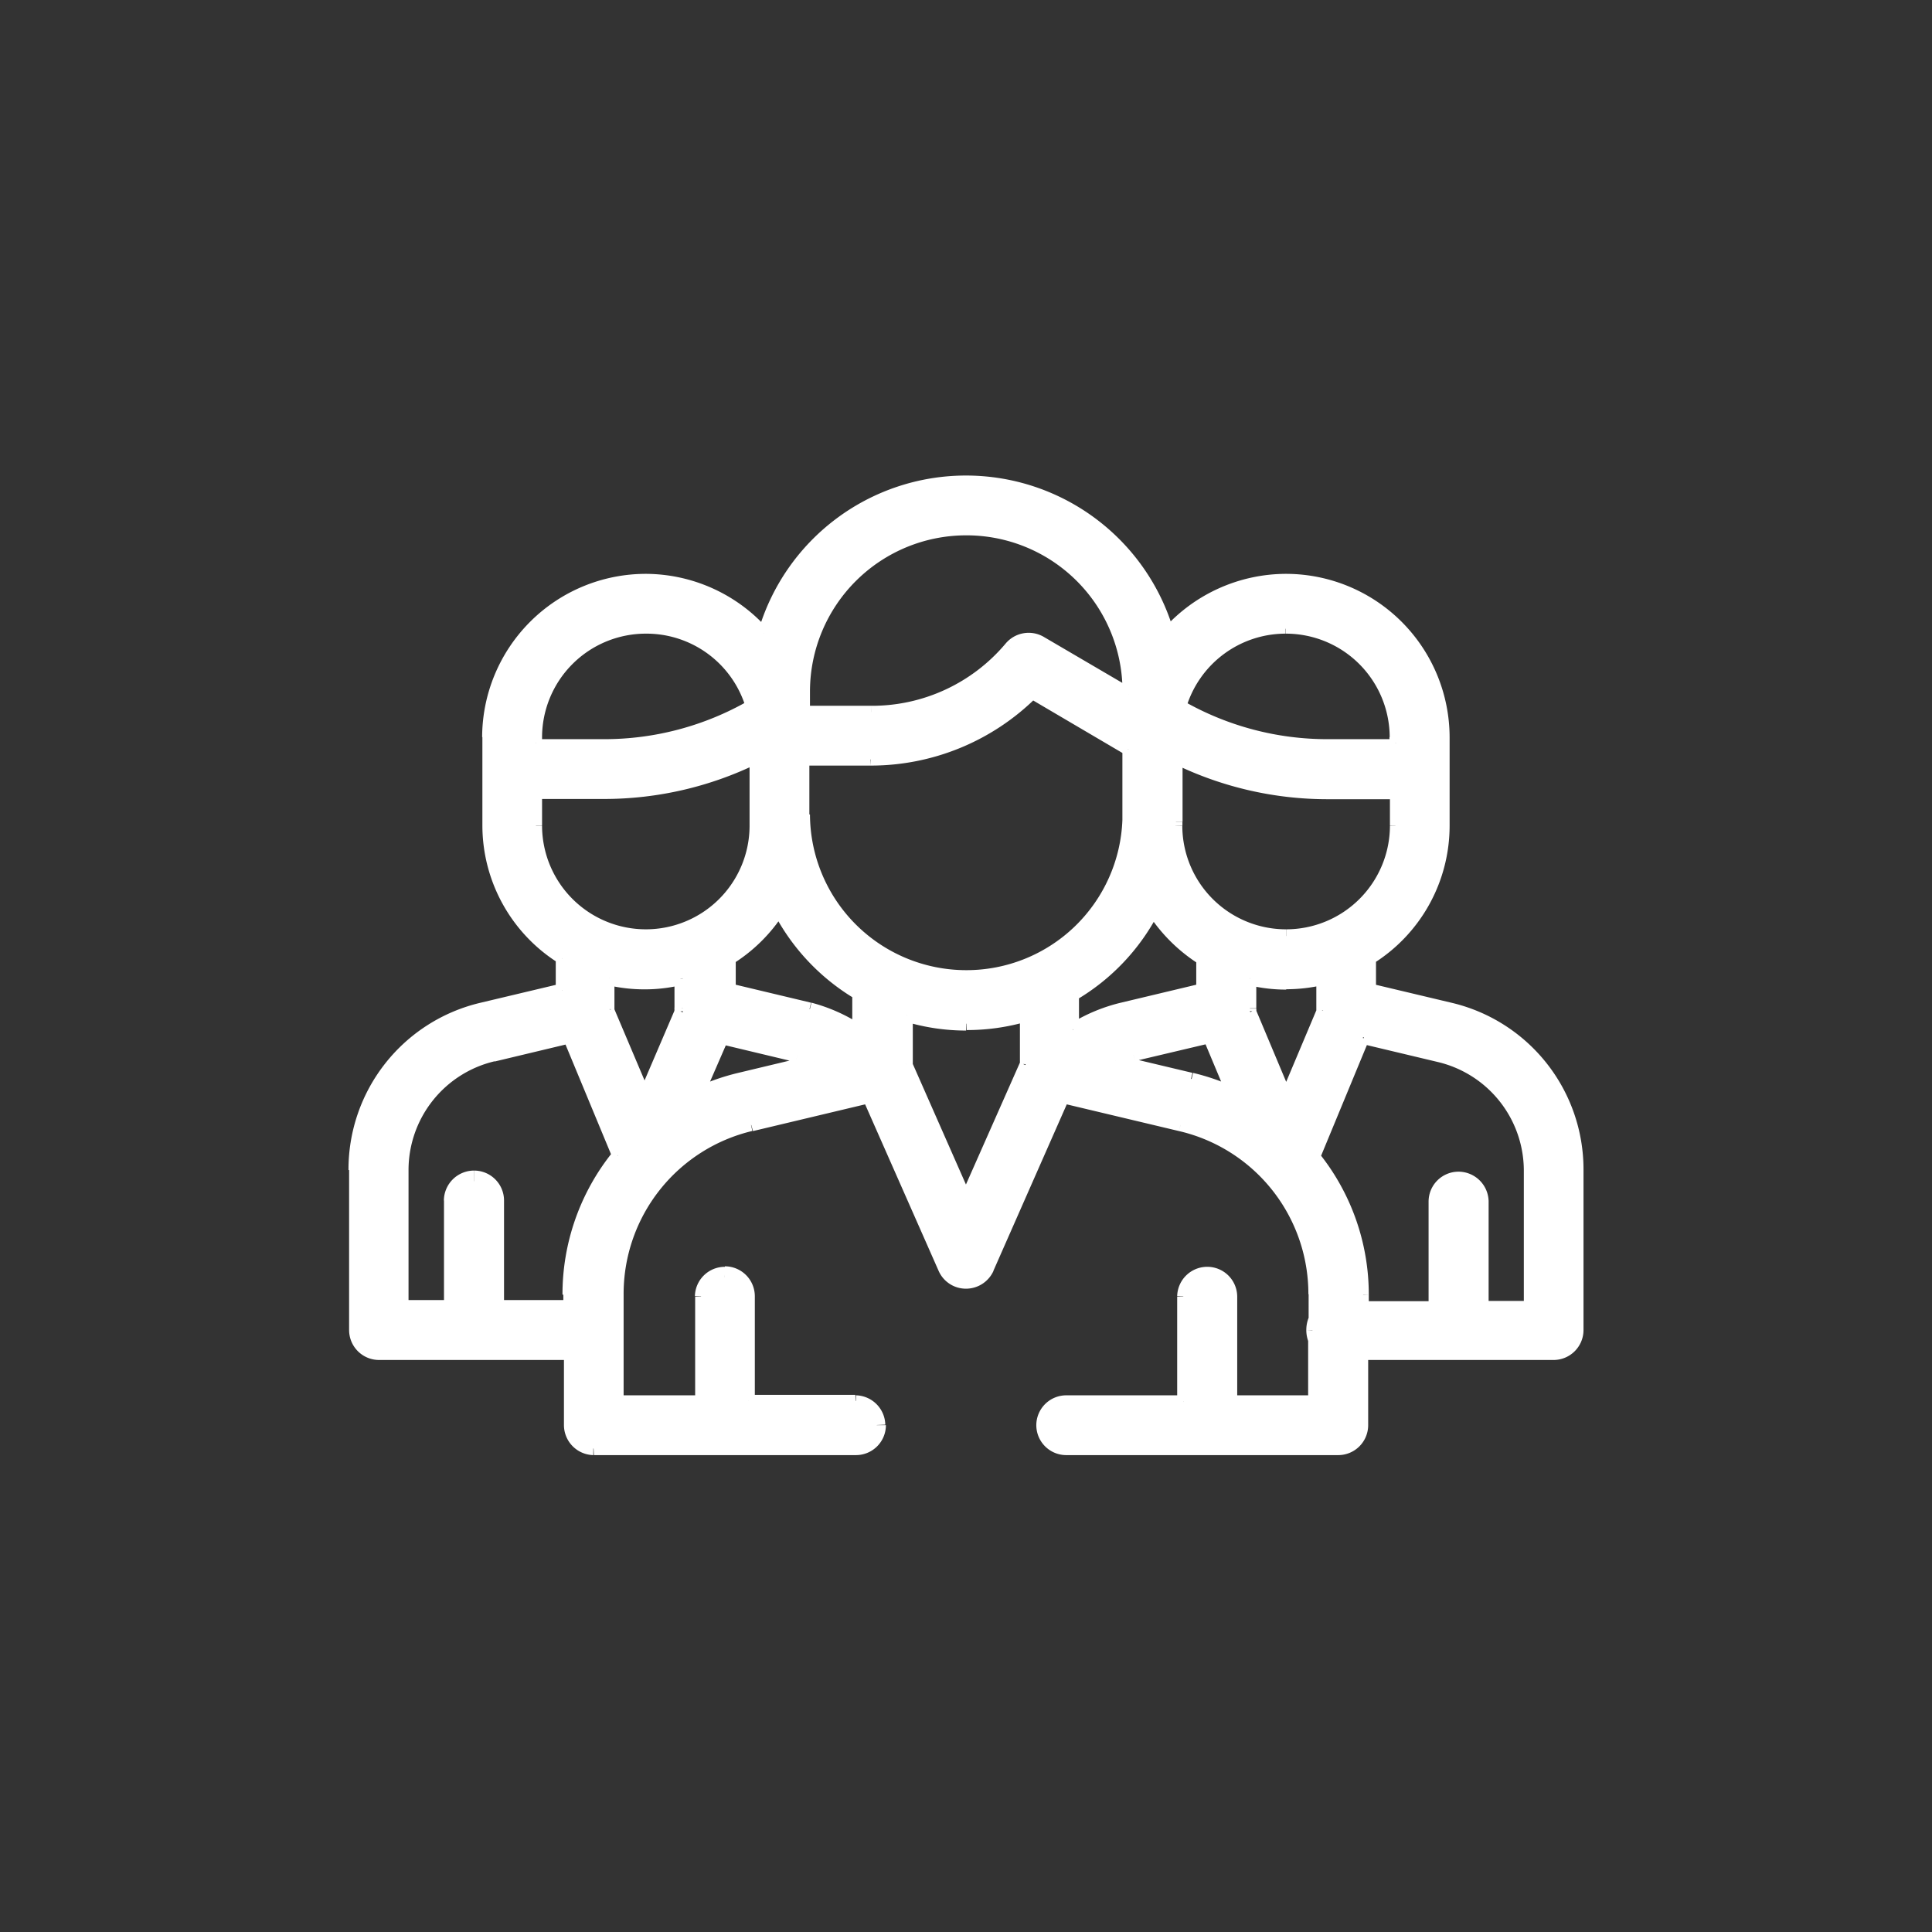
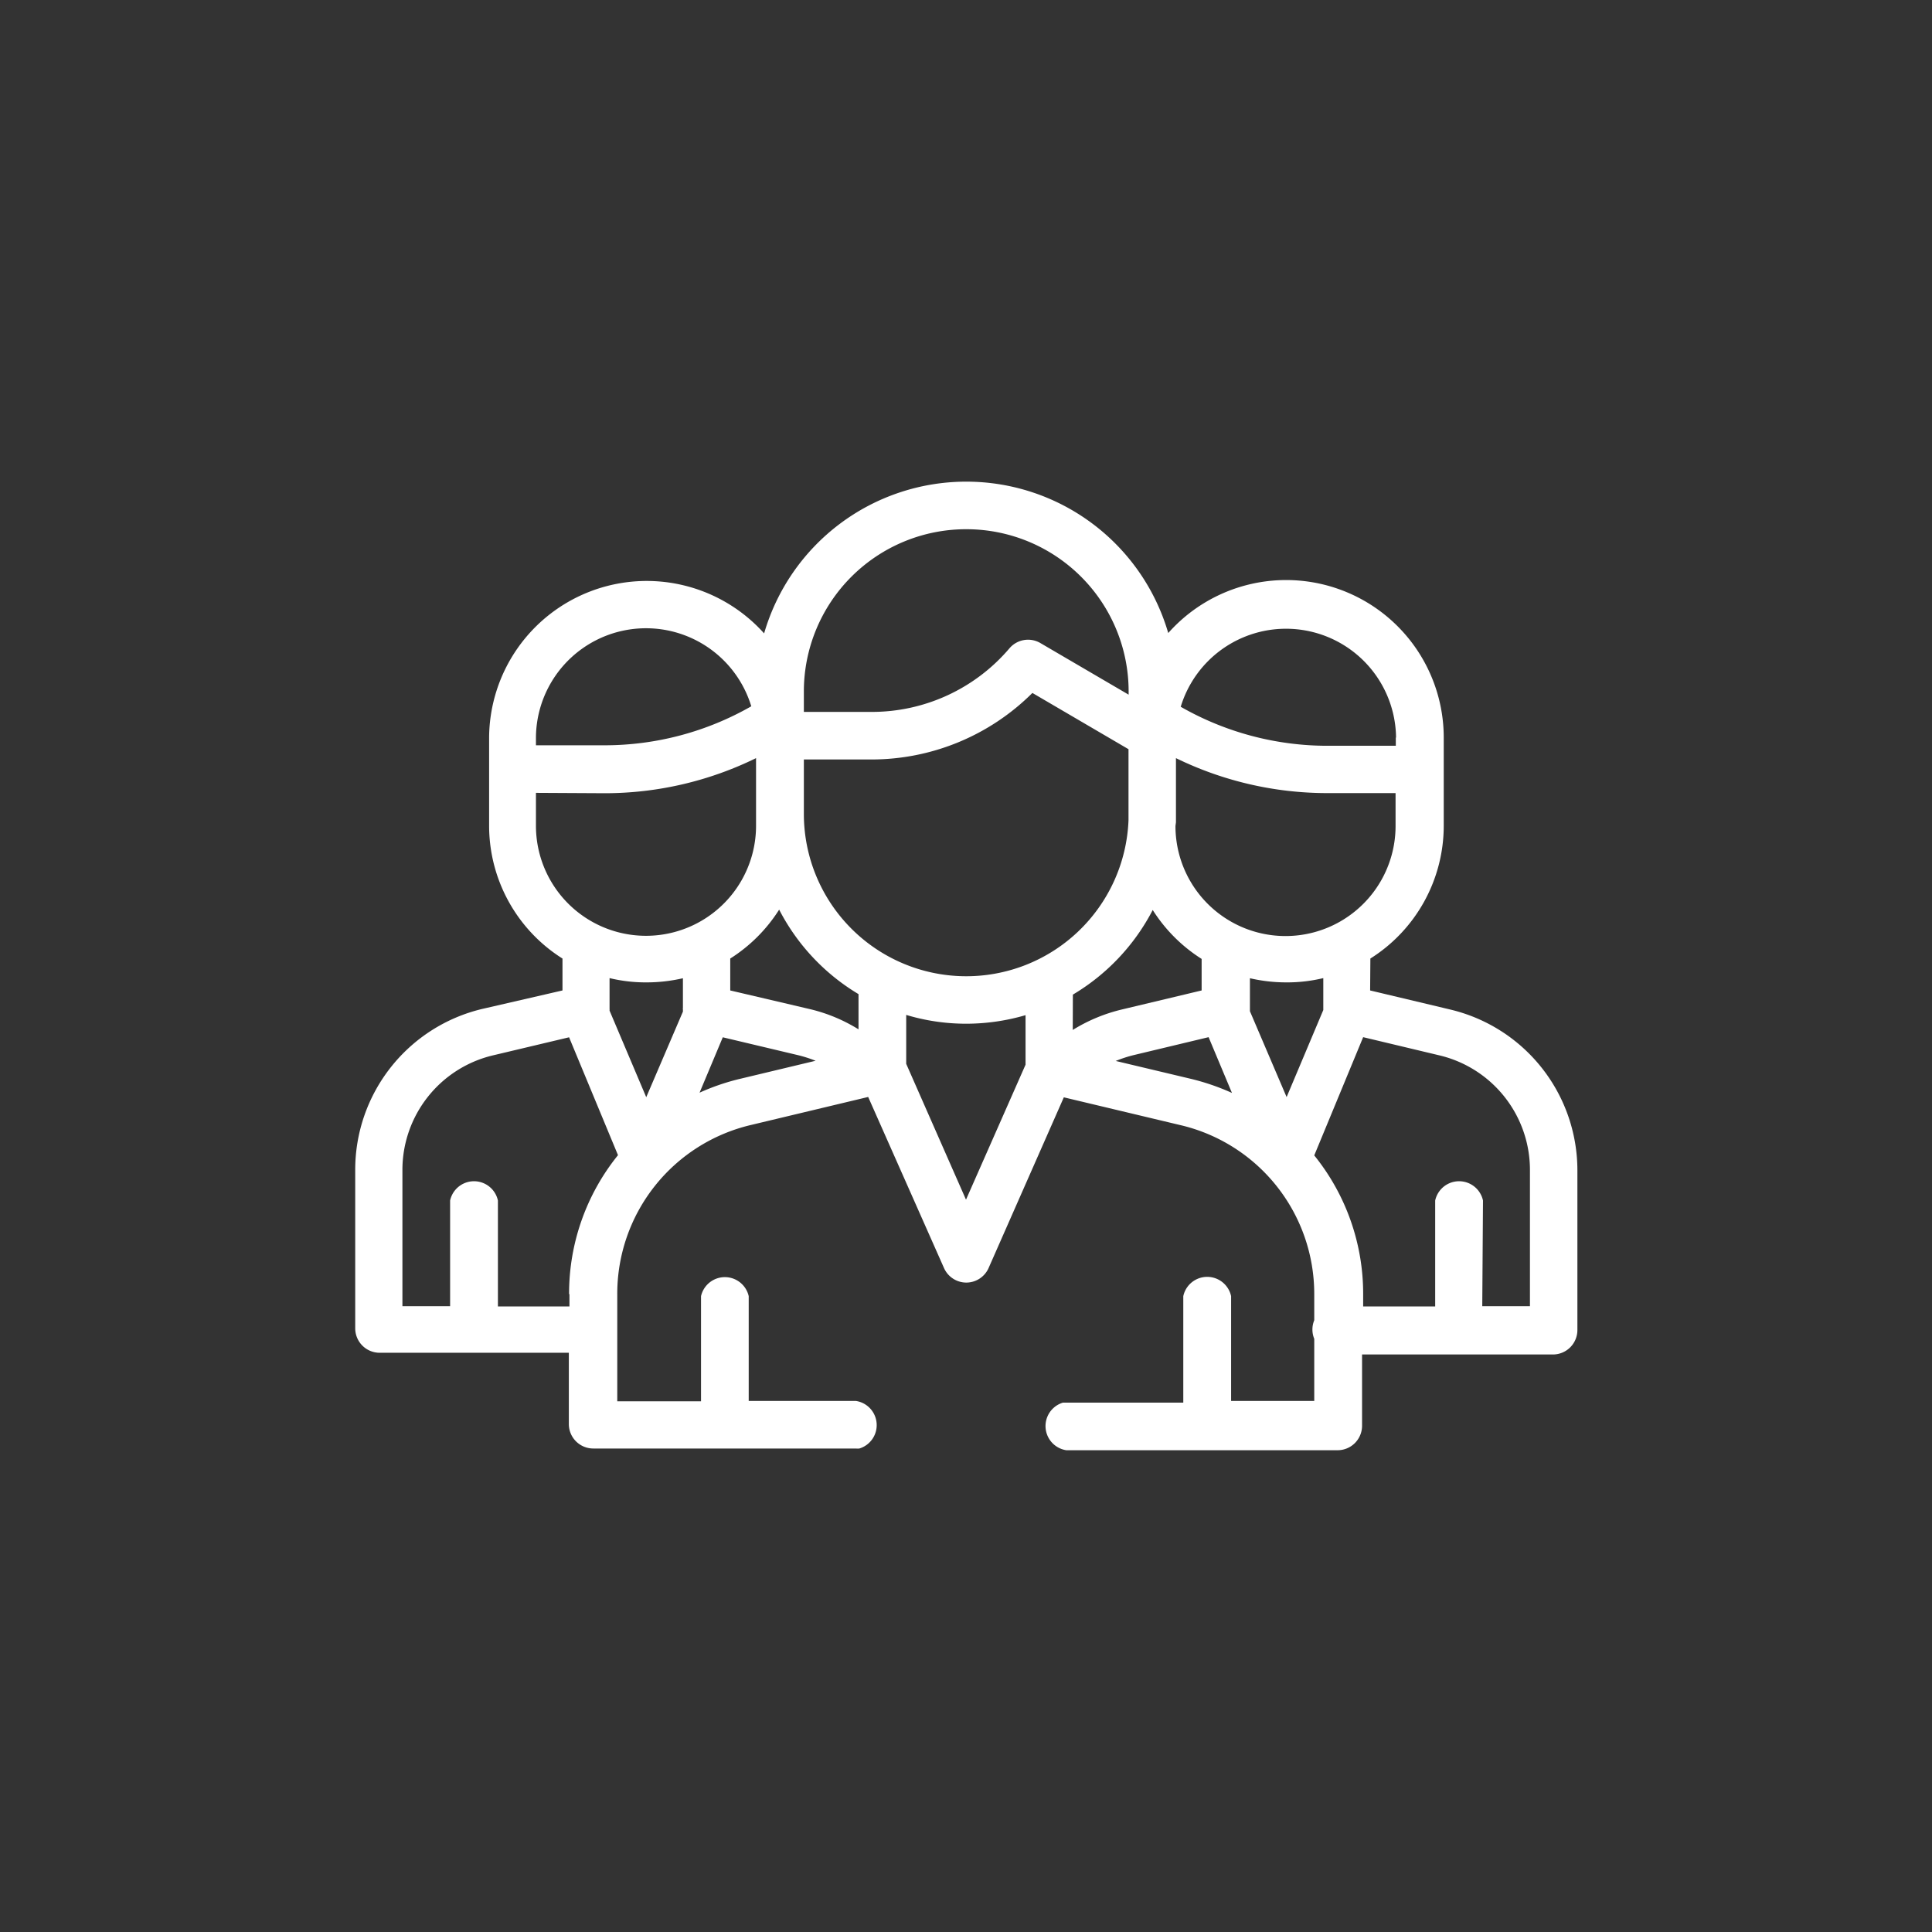
<svg xmlns="http://www.w3.org/2000/svg" viewBox="0 0 158 158">
  <rect x="0" y="0" width="158" height="158" fill="#333333" stroke="none" />
  <path fill="#fff" fill-rule="evenodd" d="m112.05 81 6.51 1.55A13.52 13.52 0 0 1 129 95.69v13.08a2 2 0 0 1-2 2h-15.61v5.83a2 2 0 0 1-2 2H87.2a2 2 0 0 1-.28-3.89h9.85V106a2 2 0 0 1 3.91 0v8.57h6.8v-5.08a2 2 0 0 1 0-1.52v-2.17a14.18 14.18 0 0 0-11-13.8L87 89.74l-6.17 14a2 2 0 0 1-1.83 1.15 2 2 0 0 1-1.79-1.17L71 89.71 61.42 92a14.18 14.18 0 0 0-10.94 13.82v8.78h6.85V106a2 2 0 0 1 3.9 0v8.57H70a2 2 0 0 1 .28 3.89 1.3 1.3 0 0 1-.28 0H48.52a2 2 0 0 1-2-2v-5.83H31a2 2 0 0 1-1.95-2V95.69a13.52 13.52 0 0 1 10.39-13.18L46 81v-2.61a12.84 12.84 0 0 1-6-10.86v-7.25a12.89 12.89 0 0 1 22.49-8.48A17.21 17.21 0 0 1 79 39.39a17.2 17.2 0 0 1 16.54 12.38 12.89 12.89 0 0 1 22.53 8.51v7.25a12.84 12.84 0 0 1-6 10.86Zm2.12-20.68a9 9 0 0 0-17.61-2.52 24.16 24.16 0 0 0 12 3.19h5.59v-.67Zm-18 6.93V62a28.2 28.2 0 0 0 12.37 2.86h5.59v2.69a9 9 0 0 1-18 0ZM79 43.28a13.27 13.27 0 0 0-13.26 13.23v1.71h5.49A14.77 14.77 0 0 0 82.57 53a2 2 0 0 1 2.48-.43l7.25 4.24v-.25A13.27 13.27 0 0 0 79 43.28M43.83 60.76v-.48a9 9 0 0 1 17.61-2.52 24.16 24.16 0 0 1-12 3.19h-5.61Zm0 4.08v2.69a9 9 0 0 0 18 0V62a28.1 28.1 0 0 1-12.38 2.87Zm2.74 41v1h-5.85v-8.66a2 2 0 0 0-3.91 0v8.64h-3.9V95.69a9.63 9.63 0 0 1 7.44-9.39l6.19-1.47 4 9.64a18 18 0 0 0-4 11.36Zm3.28-23.19 3 7.08 3-7v-.18a.2.2 0 0 1 0-.11V80a13.2 13.2 0 0 1-3 .34 12.6 12.6 0 0 1-3-.35v2.51a.7.7 0 0 1 0 .14Zm10.66 5.58a18.4 18.4 0 0 0-3.3 1.13l1.9-4.53 6.19 1.47a11 11 0 0 1 1.4.45Zm5.7-5.71a13.4 13.4 0 0 1 4 1.66V81.3a17.27 17.27 0 0 1-6.49-6.91 12.9 12.9 0 0 1-4 4V81Zm17.66 4.55L79 98.11 74.11 87v-4a17 17 0 0 0 4.91.72 17.3 17.3 0 0 0 4.85-.7ZM65.74 66.61a13.28 13.28 0 0 0 26.55.46v-5.8l-7.86-4.6a18.64 18.64 0 0 1-13.2 5.44h-5.49Zm22 14.73a17.33 17.33 0 0 0 6.53-6.92 12.9 12.9 0 0 0 4 4V81l-6.54 1.56a13.6 13.6 0 0 0-4 1.67Zm3.48 5.42 6.18 1.47a19 19 0 0 1 3.35 1.15l-1.91-4.56-6.14 1.47a10.5 10.5 0 0 0-1.44.47Zm11-4.06V80a13.2 13.2 0 0 0 3 .34 12.6 12.6 0 0 0 3-.35v2.61l-3 7.12Zm19 24.12h3.9V95.69a9.63 9.63 0 0 0-7.44-9.39l-6.2-1.48-4 9.67a18 18 0 0 1 4 11.35v1h5.89v-8.66a2 2 0 0 1 3.91 0Z" />
-   <path fill="#fff" d="m118.56 82.51-.11.49ZM112.05 81h-.5v.4l.38.09Zm-.66 29.76v-.5h-.5v.5Zm-14.62 3.89v.5h.5v-.5Zm3.91 0h-.5v.5h.5Zm6.8 0v.5h.5v-.5Zm0-5.08h.5v-.2Zm0-1.52.46.2V108Zm-11-16-.11.49ZM87 89.74l.12-.49-.4-.1-.17.38Zm-6.17 14-.46-.2Zm-3.58 0 .46-.2ZM71 89.71l.46-.2-.17-.38-.4.1ZM61.42 92l.11.48Zm-10.94 22.6H50v.5h.5Zm6.85 0v.5h.5v-.5Zm3.9 0h-.5v.5h.5Zm-14.66-3.89h.5v-.5h-.5Zm-7.13-28.2.11.49ZM46 81l.12.49.38-.09V81Zm0-2.57h.5v-.28l-.28-.15ZM62.49 51.8l-.37.33.6.68.25-.87Zm33.05 0-.48.14.25.87.6-.68Zm16.51 26.62-.27-.42-.23.14v.28ZM96.56 57.76l-.48-.15L96 58l.34.2ZM114.17 61v.5h.5V61Zm-18 1 .22-.45-.72-.35v.8Zm18 2.86h.5v-.5h-.5Zm-48.43-6.64h-.5v.5h.5ZM82.57 53l-.39-.32Zm2.48-.43-.25.43Zm7.25 4.24-.25.44.75.44v-.88Zm-30.86 1 .25.43L62 58l-.11-.38ZM43.83 61h-.5v.5h.5Zm0 3.89v-.5h-.5v.5ZM61.8 62h.5v-.8l-.72.35Zm-15.23 44.82v.5h.5v-.5Zm-5.85 0h-.5v.5h.5Zm-3.91 0v.5h.5v-.5Zm-3.9 0h-.5v.5h.5Zm7.44-20.52.11.49Zm6.19-1.47.46-.2-.17-.39-.41.1Zm4 9.64.39.31.18-.23-.11-.27Zm2.24-4.75-.46.19.46 1.1.46-1.1Zm-3-7.08h-.5v.23Zm5.92 0 .47.19v-.24Zm0-2.64h.5v-.6l-.62.14Zm-5.91 0 .11-.48-.61-.15V80Zm7.35 9.33-.47-.19-.49 1.17 1.16-.52Zm3.3-1.13.11.49ZM59 84.8l.11-.49-.41-.1-.16.39Zm6.19 1.47-.12.49Zm1.4.45.12.49 1.51-.36-1.44-.59Zm3.5-2.57-.26.42.76.47v-.89Zm-4-1.66L66 83Zm4-1.21h.5V81l-.24-.14Zm-6.49-6.91.44-.23-.39-.78-.47.74Zm-4 4-.19-.37-.24.15v.28Zm0 2.55h-.5v.39l.39.1ZM79 98.11l-.45.2.45 1 .46-1Zm4.88-11 .46.2v-.2Zm-9.76 0h-.5v.21Zm0-4 .14-.48-.64-.19V83Zm9.76 0h.5v-.67l-.64.19ZM79 79.84v.5Zm13.29-18.57h.5V61l-.25-.14Zm-7.86-4.6.26-.43-.34-.19-.27.27Zm-18.69 5.44v-.5h-.5v.5Zm22 19.23v.5h.13l.12-.07Zm0 0v-.5h-.5v.5Zm6.53-6.92.42-.27-.46-.73-.4.77Zm4 4h.5v-.28l-.18-.14Zm0 2.55.11.49.39-.1V81Zm-6.54 1.56.12.49Zm-4 1.67h-.5v.9l.76-.47Zm9.66 4-.12.49Zm-6.18-1.47-.21-.46-1.43.59 1.51.36Zm9.53 2.62-.21.45 1.16.53-.49-1.17Zm-1.91-4.56.46-.19-.17-.39-.41.09Zm-6.13 1.5-.12-.48Zm9.52-3.59-.5-.06v.25Zm0-2.65.12-.49-.62-.14V80Zm5.91 0h.5v-.63l-.61.15Zm0 2.56.46.2v-.22Zm-3 7.12-.46.19.46 1.1.46-1.1Zm19.93 17.1v.5h.5v-.5Zm-3.9 0h-.5v.5h.5Zm-3.51-20.53-.11.49Zm-6.2-1.48.11-.48-.41-.1-.16.39Zm-4 9.67-.45-.19-.11.27.19.24Zm4 12.33H111v.5h.5Zm5.89 0v.5h.5v-.5ZM118.68 82l-6.52-1.55-.23 1 6.52 1.55Zm10.82 13.69A14 14 0 0 0 118.68 82l-.23 1a13 13 0 0 1 10 12.69Zm0 13.08V95.69h-1v13.08Zm-2.45 2.45a2.45 2.45 0 0 0 2.45-2.45h-1a1.45 1.45 0 0 1-1.45 1.45Zm-15.66 0h15.66v-1h-15.66Zm.5 5.33v-5.83h-1v5.83Zm-2.45 2.45a2.45 2.45 0 0 0 2.45-2.45h-1a1.45 1.45 0 0 1-1.45 1.45Zm-22.24 0h22.24v-1H87.2Zm-2.45-2.45A2.45 2.45 0 0 0 87.2 119v-1a1.45 1.45 0 0 1-1.45-1.45Zm2.45-2.44a2.45 2.45 0 0 0-2.45 2.44h1a1.45 1.45 0 0 1 1.45-1.44Zm9.57 0H87.2v1h9.57Zm-.5-8.07v8.57h1V106Zm2.45-2.44a2.46 2.46 0 0 0-2.45 2.4h1a1.45 1.45 0 0 1 1.45-1.44Zm2.46 2.44a2.45 2.45 0 0 0-2.46-2.44v1a1.45 1.45 0 0 1 1.46 1.44zm0 8.57V106h-1v8.57Zm6.3-.5h-6.8v1h6.8Zm-.5-4.58v5.08h1v-5.08Zm-.15-.76a2.7 2.7 0 0 0 .19 1l.92-.4a1.6 1.6 0 0 1-.11-.56Zm.19-1a2.7 2.7 0 0 0-.19 1h1a1.6 1.6 0 0 1 .11-.56Zm0-2V108h1v-2.17ZM96.42 92.5A13.67 13.67 0 0 1 107 105.84h1a14.68 14.68 0 0 0-11.35-14.31Zm-9.58-2.28 9.58 2.28.23-1-9.58-2.28Zm-5.6 13.71 6.17-14-.91-.41-6.18 14ZM79 105.39a2.47 2.47 0 0 0 2.25-1.46l-.92-.41a1.44 1.44 0 0 1-1.33.87Zm0 0v-1Zm-2.24-1.46a2.44 2.44 0 0 0 2.24 1.46v-1a1.44 1.44 0 0 1-1.33-.87Zm-6.18-14 6.18 14 .91-.41-6.18-14Zm-9 2.57 9.61-2.29-.23-1-9.66 2.31ZM51 105.83a13.69 13.69 0 0 1 10.53-13.34l-.23-1A14.67 14.67 0 0 0 50 105.83Zm0 8.78v-8.78h-1v8.78Zm6.35-.5h-6.87v1h6.85Zm-.5-8.07v8.57h1V106Zm2.45-2.44a2.45 2.45 0 0 0-2.47 2.4h1a1.43 1.43 0 0 1 1.44-1.44Zm2.43 2.4a2.45 2.45 0 0 0-2.45-2.44v1a1.45 1.45 0 0 1 1.45 1.44Zm0 8.57V106h-1v8.57Zm8.22-.5h-8.72v1H70Zm2.45 2.44a2.46 2.46 0 0 0-2.4-2.4v1a1.45 1.45 0 0 1 1.45 1.44ZM70 119a2.45 2.45 0 0 0 2.45-2.45h-1A1.45 1.45 0 0 1 70 118Zm-21.43 0H70v-1H48.52Zm-2.45-2.45a2.46 2.46 0 0 0 2.4 2.45v-1a1.45 1.45 0 0 1-1.45-1.45Zm0-5.83v5.83h1v-5.83Zm-15.12.5h15.57v-1H31Zm-2.45-2.45a2.45 2.45 0 0 0 2.45 2.45v-1a1.45 1.45 0 0 1-1.45-1.45Zm0-13.08v13.08h1V95.69ZM39.32 82A14 14 0 0 0 28.5 95.69h1A13 13 0 0 1 39.55 83Zm6.52-1.55L39.32 82l.23 1 6.52-1.55Zm-.39-2.09V81h1v-2.61Zm-6-10.86a13.3 13.3 0 0 0 6.26 11.28l.53-.84a12.32 12.32 0 0 1-5.79-10.44Zm0-7.25v7.25h1v-7.22Zm13.37-13.32a13.39 13.39 0 0 0-13.39 13.35h1a12.39 12.39 0 0 1 12.39-12.35Zm10 4.54a13.4 13.4 0 0 0-10-4.54v1a12.4 12.4 0 0 1 9.3 4.2ZM79 38.89a17.69 17.69 0 0 0-17 12.77l1 .28a16.71 16.71 0 0 1 16-12Zm0 0v1Zm17 12.74a17.71 17.71 0 0 0-17-12.74v1a16.71 16.71 0 0 1 16 12Zm9.16-4.7a13.45 13.45 0 0 0-10 4.5l.75.67a12.4 12.4 0 0 1 9.27-4.17Zm13.39 13.35a13.39 13.39 0 0 0-13.39-13.35v1a12.38 12.38 0 0 1 12.39 12.35Zm0 7.25v-7.25h-1v7.25Zm-6.26 11.28a13.3 13.3 0 0 0 6.26-11.28h-1A12.33 12.33 0 0 1 111.78 78Zm.24 2.15v-2.57h-1V81Zm-7.37-29.14a8.49 8.49 0 0 1 8.49 8.46h1a9.49 9.49 0 0 0-9.49-9.46ZM97 57.9a8.49 8.49 0 0 1 8.14-6.08v-1A9.5 9.5 0 0 0 96 57.61Zm11.54 2.55a23.7 23.7 0 0 1-11.77-3.13l-.5.87a24.7 24.7 0 0 0 12.27 3.26Zm5.59 0h-5.59v1h5.59Zm-.5.31V61h1v-.19Zm0-.48v.48h1v-.48ZM96.21 62h-.5v5.2h1V62Zm12.37 2.36a27.65 27.65 0 0 1-12.15-2.81l-.44.9a28.6 28.6 0 0 0 12.59 2.91Zm5.59 0h-5.59v1h5.59Zm.5 3.19v-2.71h-1v2.69ZM105.18 77a9.48 9.48 0 0 0 9.49-9.45h-1a8.49 8.49 0 0 1-8.49 8.45Zm-9.48-9.47a9.47 9.47 0 0 0 9.47 9.47v-1a8.48 8.48 0 0 1-8.48-8.45Zm0-.32v.32h1v-.32Zm-29.46-10.7A12.78 12.78 0 0 1 79 43.78v-1a13.77 13.77 0 0 0-13.76 13.73Zm0 1.71v-1.71h-1v1.71Zm5-.5h-5.5v1h5.49Zm11-5.09a14.27 14.27 0 0 1-11 5.09v1A15.29 15.29 0 0 0 83 53.27Zm3.13-.54a2.46 2.46 0 0 0-3.13.54l.77.64A1.46 1.46 0 0 1 84.8 53Zm7.24 4.24-7.24-4.24-.57.91 7.25 4.25Zm-.75.18v.25h1v-.25ZM79 43.78a12.76 12.76 0 0 1 12.8 12.73h1A13.77 13.77 0 0 0 79 42.78Zm-35.67 16.5v.48h1v-.48Zm9.49-9.46a9.49 9.49 0 0 0-9.49 9.46h1a8.49 8.49 0 0 1 8.49-8.46Zm9.1 6.79a9.5 9.5 0 0 0-9.1-6.79v1A8.48 8.48 0 0 1 61 57.9Zm-12.5 3.84a24.7 24.7 0 0 0 12.27-3.26l-.5-.87a23.7 23.7 0 0 1-11.77 3.13Zm-5.59 0h5.59v-1h-5.59Zm-.5-.69V61h1v-.19Zm1 6.77v-2.69h-1v2.69ZM52.82 76a8.49 8.49 0 0 1-8.49-8.45h-1A9.48 9.48 0 0 0 52.82 77Zm8.48-8.45A8.48 8.48 0 0 1 52.82 76v1a9.46 9.46 0 0 0 9.48-9.45Zm0-5.56v5.56h1V62Zm-11.88 3.35A28.6 28.6 0 0 0 62 62.42l-.44-.9a27.5 27.5 0 0 1-12.16 2.82Zm-5.59 0h5.59v-1h-5.59Zm3.24 41.48v-1h-1v1Zm-6.35.5h5.85v-1h-5.85Zm-.5-9.14v8.64h1v-8.64Zm-1.45-1.45a1.45 1.45 0 0 1 1.45 1.45h1a2.45 2.45 0 0 0-2.45-2.45Zm-1.46 1.45a1.45 1.45 0 0 1 1.45-1.45v-1a2.47 2.47 0 0 0-2.46 2.45Zm0 8.64v-8.64h-1v8.64Zm-4.4.5h3.9v-1h-3.9Zm-.5-11.63v11.13h1V95.69Zm7.82-9.88a10.15 10.15 0 0 0-7.82 9.88h1a9.14 9.14 0 0 1 7.05-8.9Zm6.19-1.47-6.19 1.47.23 1 6.19-1.48ZM51 94.28l-4-9.65-.92.39 4 9.64Zm-4 11.55a17.5 17.5 0 0 1 3.9-11l-.78-.63A18.54 18.54 0 0 0 46 105.88Zm6.21-16.3-3-7.08-.92.38 3 7.08Zm2-7-3 7 .92.38 3-7Zm-.05 0a1 1 0 0 0 0 .23l1-.1v-.13Zm0-.14a.3.3 0 0 0 0 .14h1v-.08Zm0-2.32v2.35h1V80Zm-2.45.84a13 13 0 0 0 3.06-.36l-.23-1a12.3 12.3 0 0 1-2.83.33Zm-3.08-.36a13.3 13.3 0 0 0 3.08.36v-1a13 13 0 0 1-2.71-.37Zm.62 2V80h-1v2.5Zm0 .18a.5.5 0 0 0 0-.18h-1v.1Zm7.06 7.13a18 18 0 0 1 3.21-1.1l-.23-1A18.3 18.3 0 0 0 57 88.9Zm1.24-5.19-1.91 4.54.93.39 2-4.6Zm6.77 1.19-6.2-1.48-.23 1 6.19 1.48Zm1.47.47a11 11 0 0 0-1.47-.47l-.24 1a9 9 0 0 1 1.33.43Zm-6.27 2.43 6.2-1.48-.24-1-6.19 1.48Zm9.84-5a14 14 0 0 0-4-1.76l-.24 1a12.9 12.9 0 0 1 3.85 1.59Zm-.66-2.46v2.87h1V81.3Zm-6.44-6.68A17.74 17.74 0 0 0 70 81.73l.51-.85a16.86 16.86 0 0 1-6.31-6.72Zm-3.32 4.2a13.4 13.4 0 0 0 4.19-4.16l-.84-.54A12.6 12.6 0 0 1 59.41 78Zm.23 2.18v-2.6h-1V81Zm6.16 1-6.54-1.56-.23 1L66.09 83Zm13.12 16.31 4.88-11-.92-.41-4.87 11Zm-5.8-11.07 4.89 11.07.91-.41-4.88-11.07Zm0-4.22v4h1V83Zm5.41.22a16.7 16.7 0 0 1-4.77-.7l-.28 1a17.3 17.3 0 0 0 5 .74Zm4.71-.68a16.7 16.7 0 0 1-4.71.68v1a17.6 17.6 0 0 0 5-.72Zm.64 4.5V83h-1v4ZM79 79.34a12.78 12.78 0 0 1-12.76-12.73h-1A13.76 13.76 0 0 0 79 80.34Zm12.79-12.29A12.76 12.76 0 0 1 79 79.34v1a13.76 13.76 0 0 0 13.79-13.26Zm0-5.78v5.8h1v-5.8Zm-7.61-4.17L92 61.7l.5-.86-7.85-4.6Zm-13 5.51A19.23 19.23 0 0 0 84.79 57l-.71-.71a18.15 18.15 0 0 1-12.85 5.29Zm-5.49 0h5.49v-1h-5.44Zm.5 4v-4.5h-1v4.5Zm21.59 14.23v1Zm6.09-6.65a16.83 16.83 0 0 1-6.35 6.72l.51.86a17.7 17.7 0 0 0 6.73-7.12ZM98.59 78a12.45 12.45 0 0 1-3.86-3.82l-.84.54a13.7 13.7 0 0 0 4.17 4.13Zm.24 3v-2.6h-1V81Zm-6.92 2 6.53-1.56-.23-1L91.67 82ZM88 84.61A13 13 0 0 1 91.91 83l-.24-1a14 14 0 0 0-4.16 1.74Zm-.76-3.27v2.84h1v-2.84Zm10.28 6.4-6.18-1.47-.23 1 6.17 1.47Zm3.48 1.18a19 19 0 0 0-3.43-1.18l-.24 1a18.7 18.7 0 0 1 3.26 1.11ZM98.42 85l1.91 4.56.92-.38-1.91-4.56Zm-5.6 1.77L99 85.31l-.23-1-6.18 1.48Zm-1.37.44a9 9 0 0 1 1.37-.44l-.24-1a10 10 0 0 0-1.51.49Zm10.29-4.73v.15l1 .11a1 1 0 0 0 0-.26Zm0-2.42v2.4h1V80Zm3.45-.16a12.3 12.3 0 0 1-2.83-.33l-.23 1a13 13 0 0 0 3.06.36Zm2.85-.33a12.4 12.4 0 0 1-2.85.33v1a13.3 13.3 0 0 0 3.08-.36Zm.61 3V80h-1v2.5Zm0 .06v-.13h-1v.11Zm-3 7.33 3-7.11-.93-.39-3 7.12Zm-3.86-7 2.94 7 .92-.38-2.94-7Zm23.33 23.43h-3.9v1h3.9Zm-.5-10.63v11.13h1v-11.2Zm-7-8.9a9.14 9.14 0 0 1 7 8.9h1a10.15 10.15 0 0 0-7.82-9.88Zm-6.21-1.48 6.21 1.48.23-1-6.21-1.47Zm-3.47 9.38 4-9.67-.94-.39-4 9.67Zm4 11.15a18.47 18.47 0 0 0-4.11-11.66l-.77.63a17.53 17.53 0 0 1 3.88 11Zm0 1v-1h-1v1Zm5.39-.5h-5.89v1h5.89Zm-.5-8.14v8.64h1v-8.73Zm2.45-2.45a2.45 2.45 0 0 0-2.45 2.45h1a1.45 1.45 0 0 1 1.45-1.45Zm2.46 2.45a2.47 2.47 0 0 0-2.46-2.45v1a1.45 1.45 0 0 1 1.46 1.44h1Zm0 8.64v-8.73h-1v8.64Z" />
</svg>